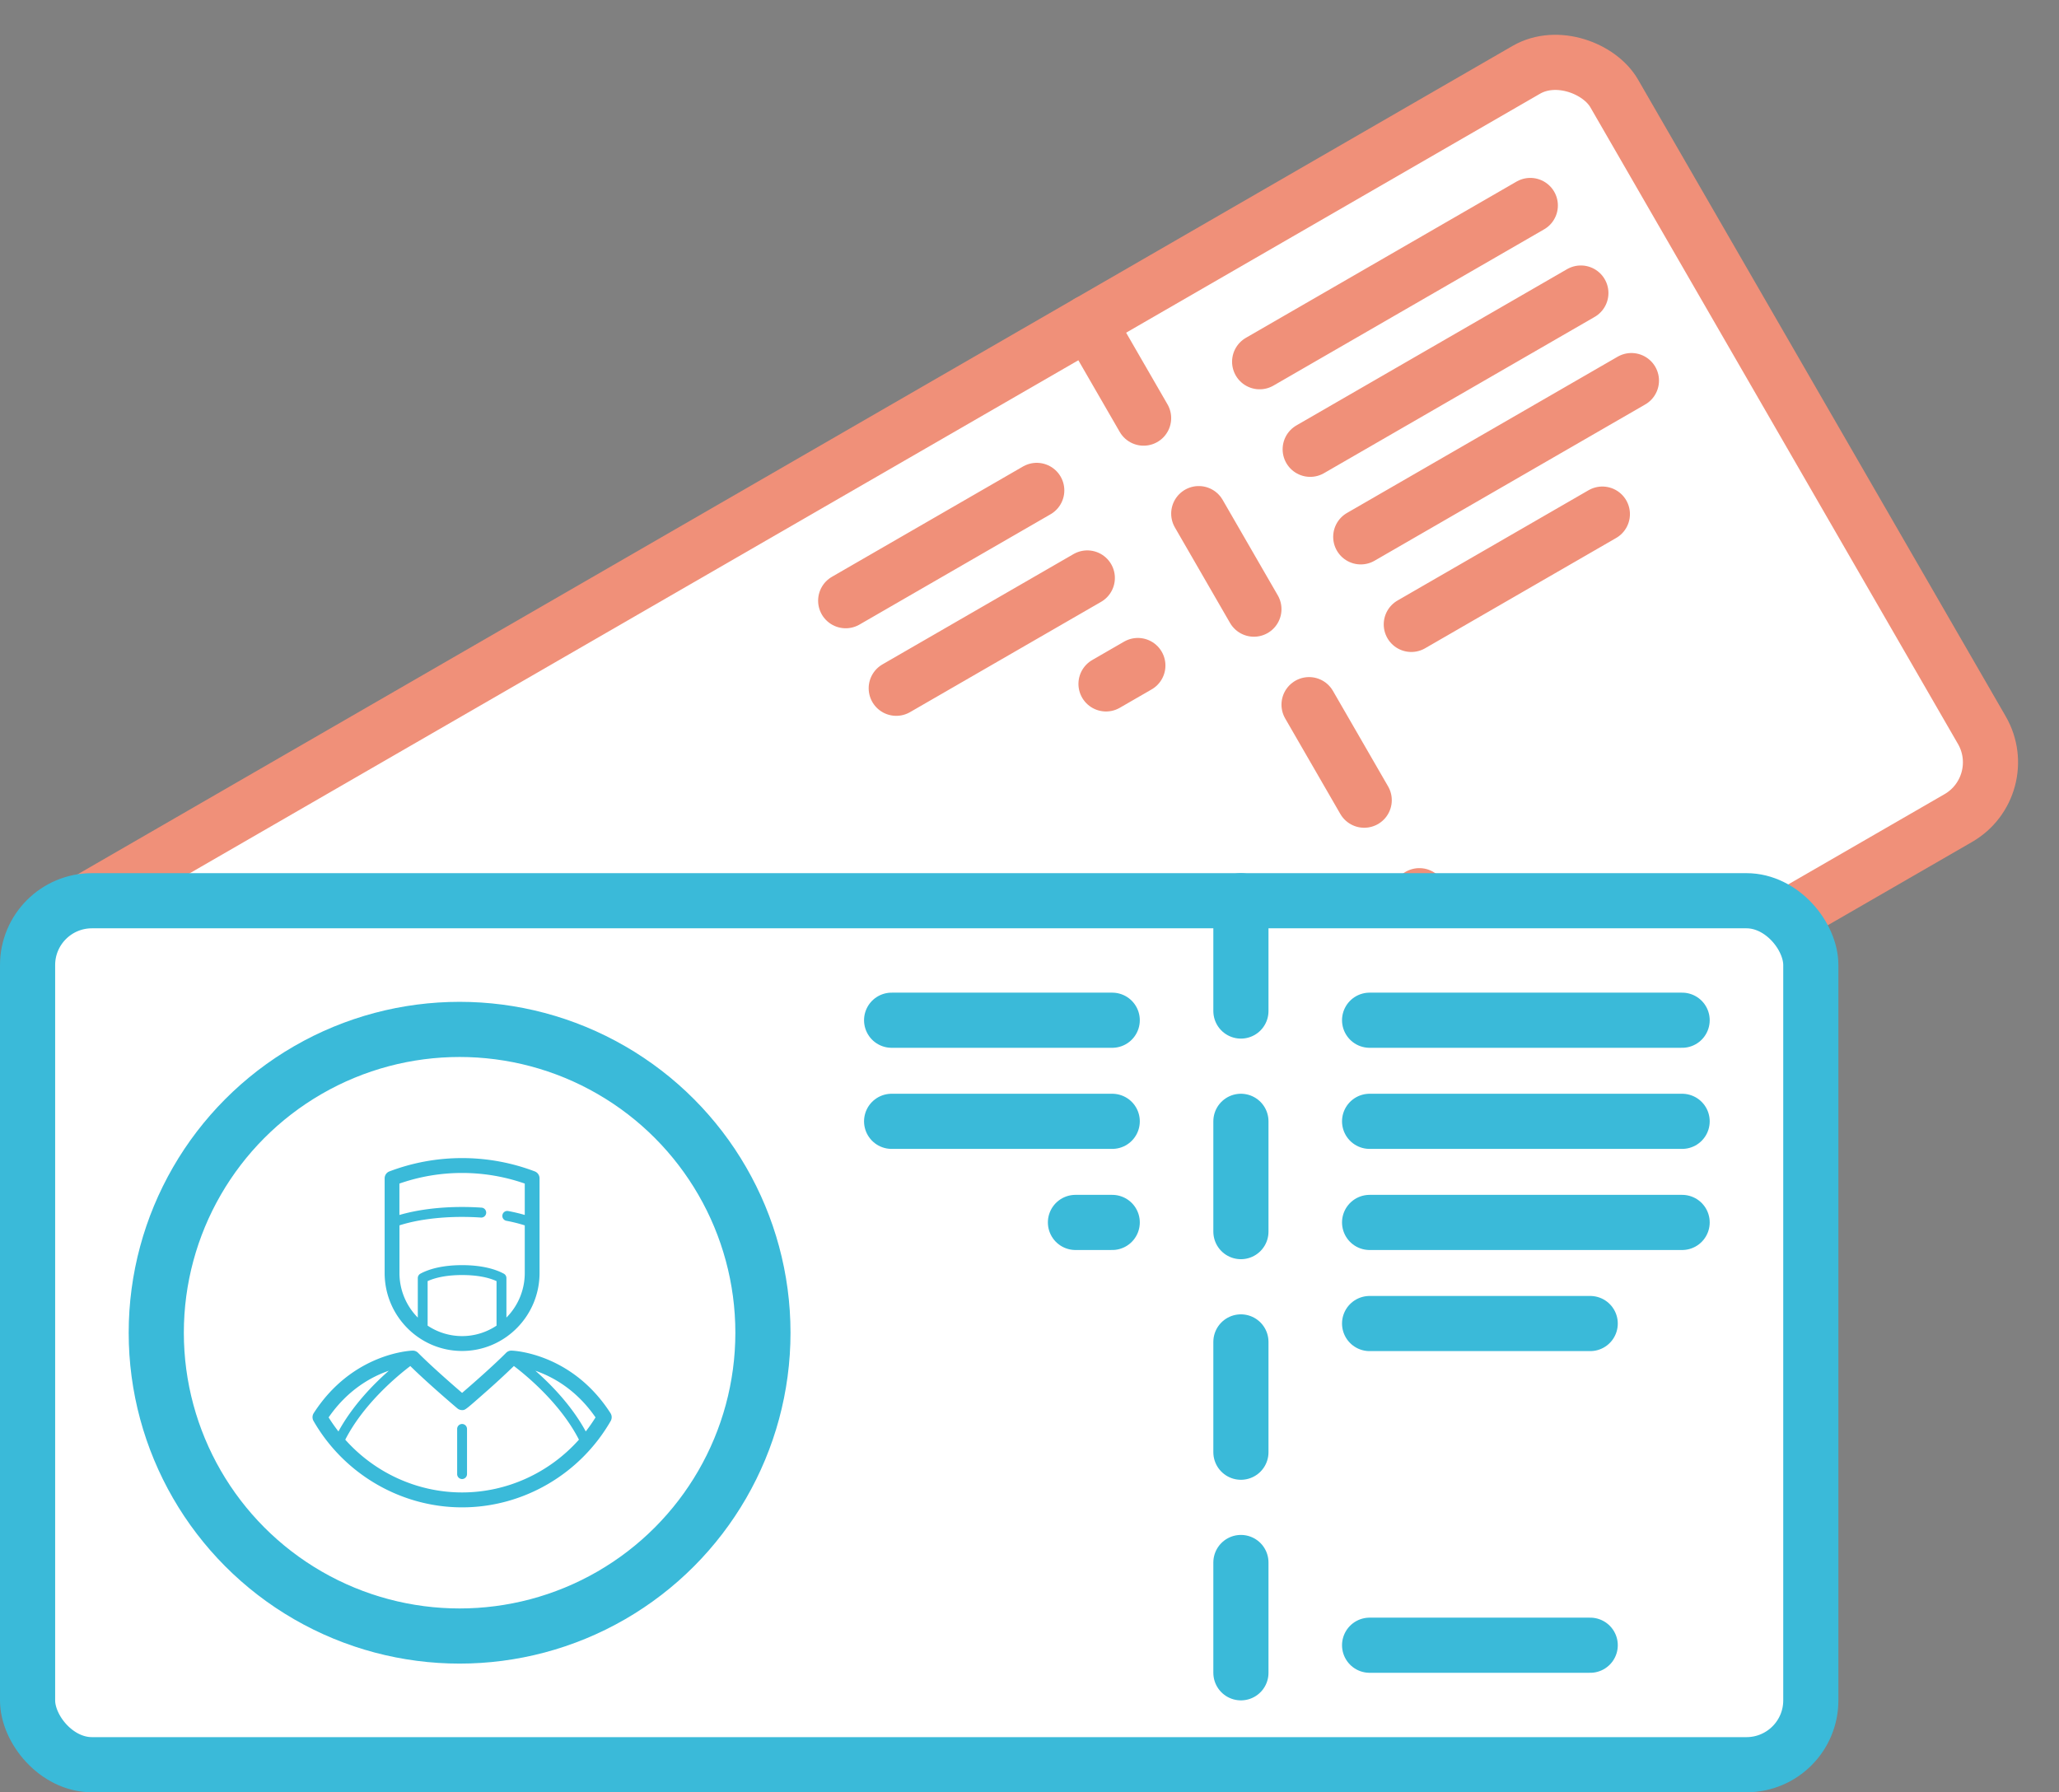
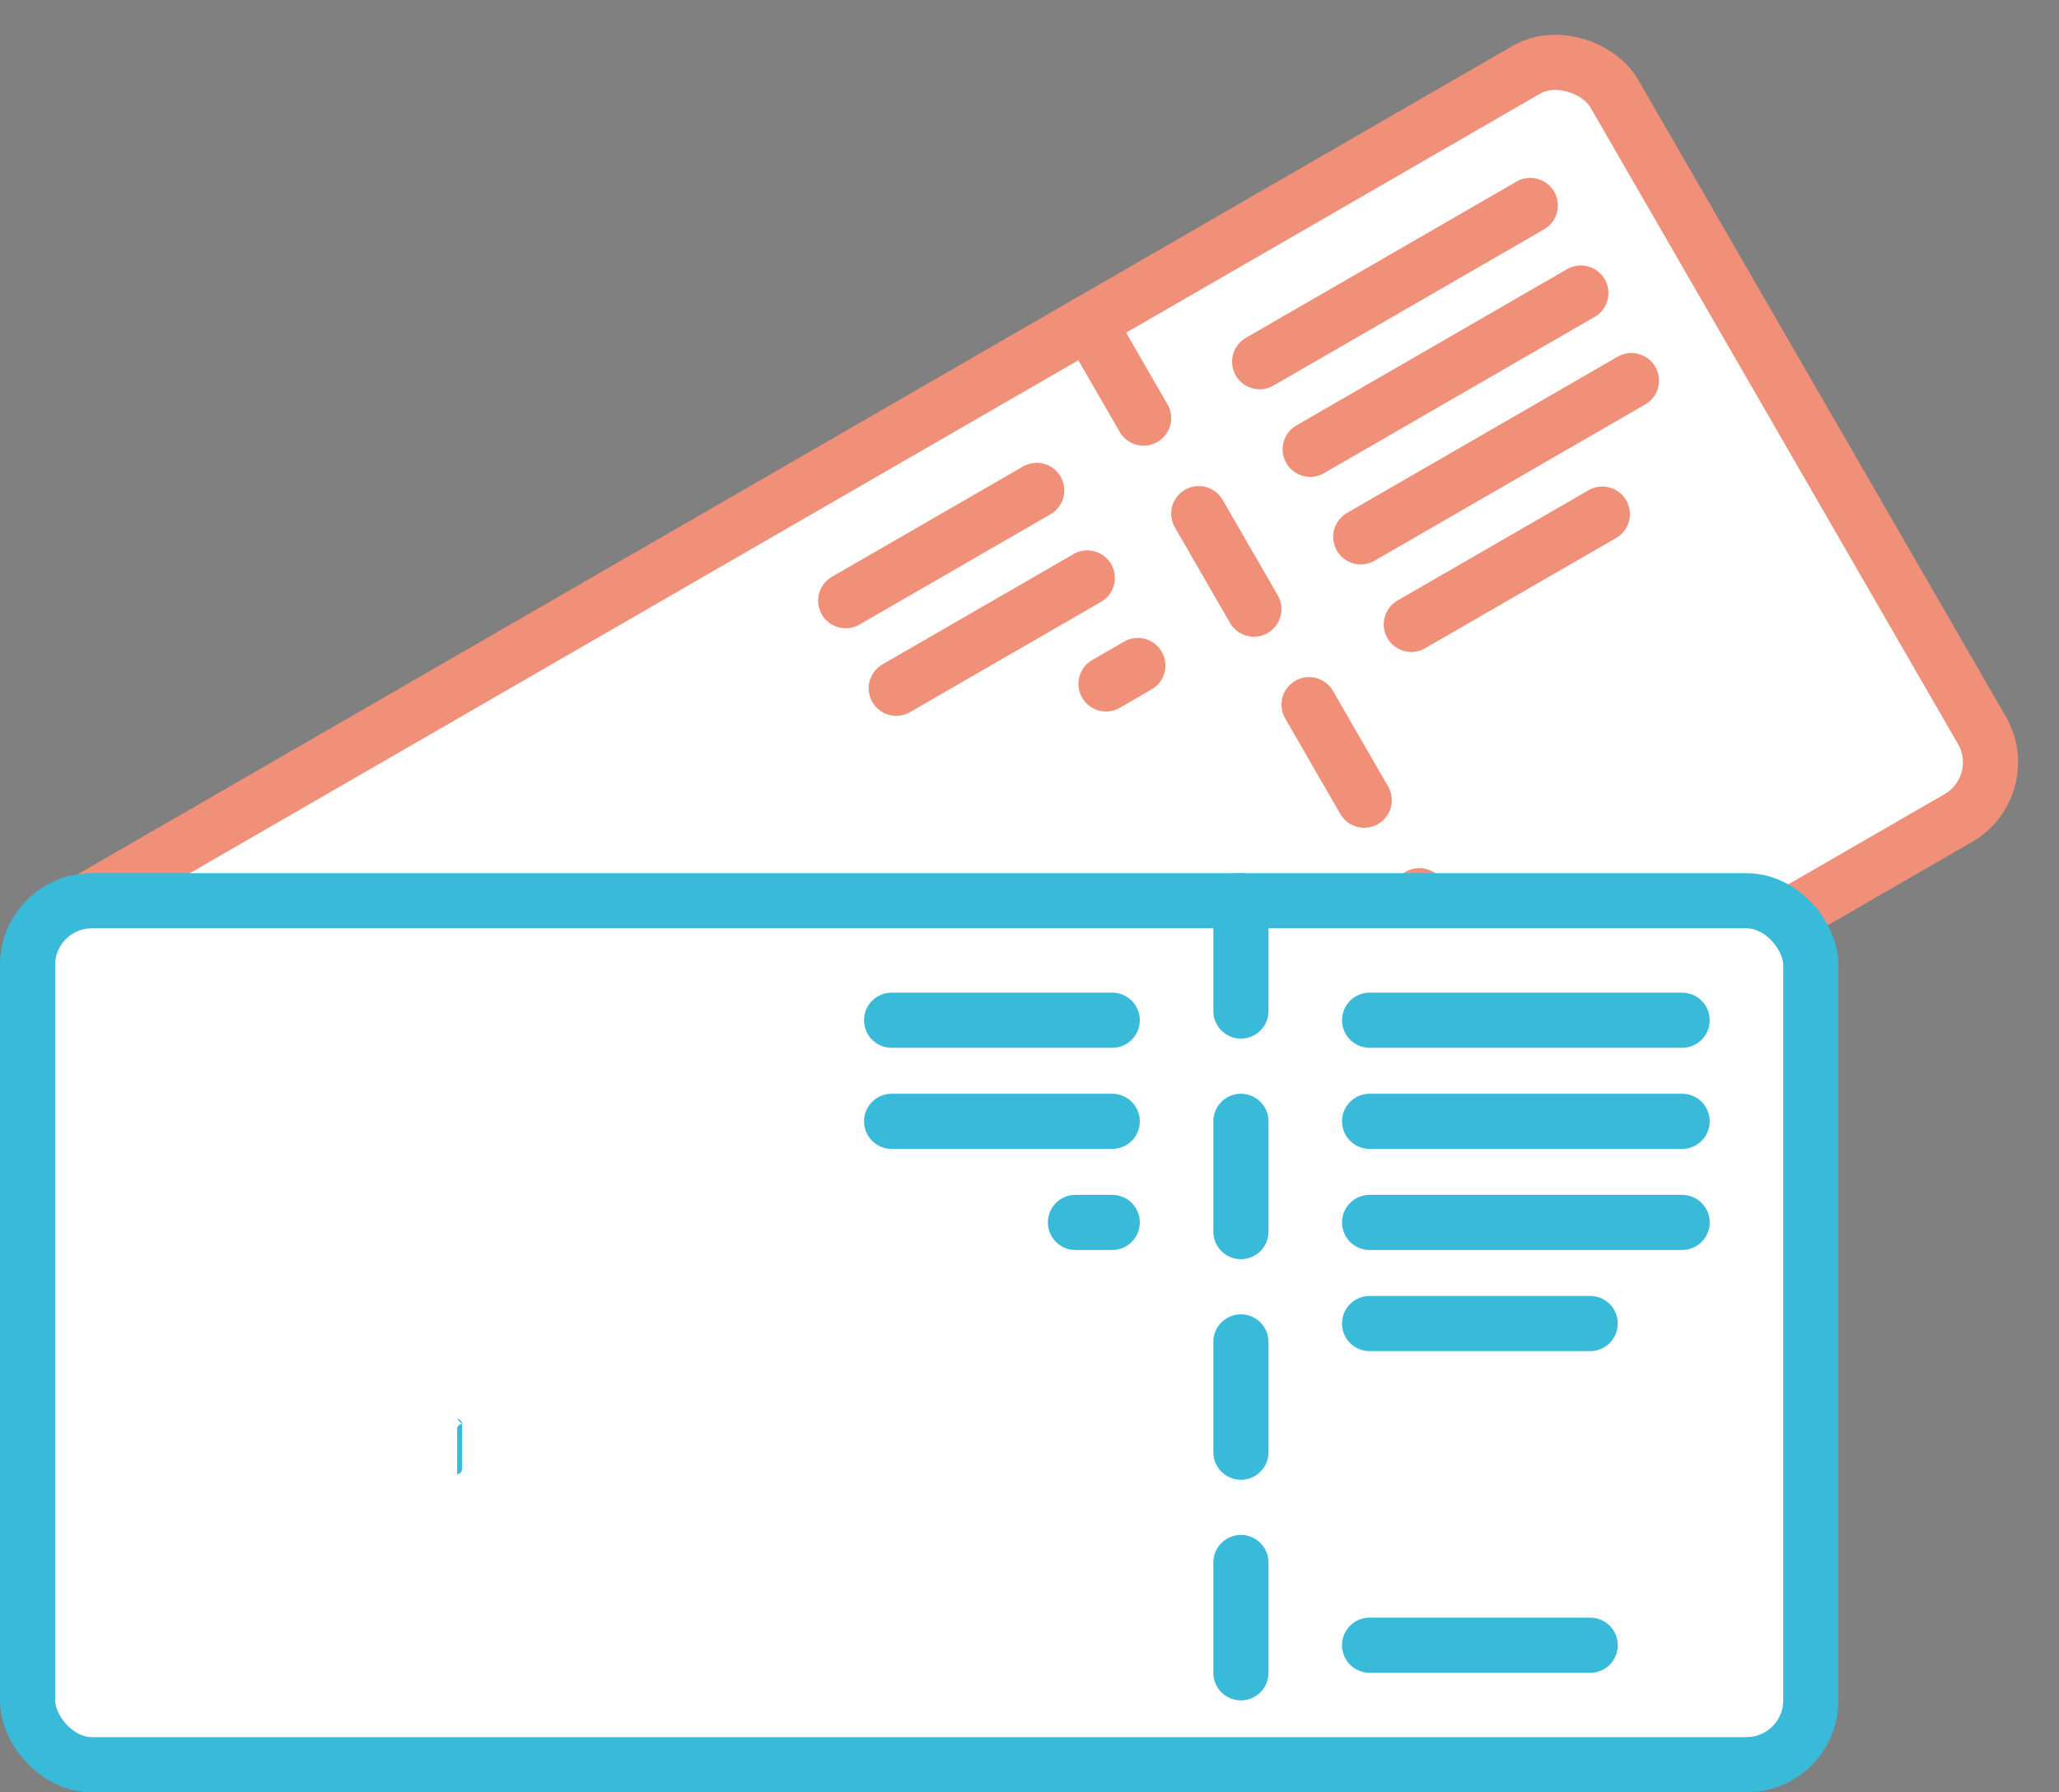
<svg xmlns="http://www.w3.org/2000/svg" width="224" height="195" fill="none">
  <rect width="100%" height="100%" fill="#808080" stroke="none" />
  <rect x="3" y="3" width="194" height="94" rx="7" transform="rotate(-30 186.603 50)" fill="#fff" stroke="#F09079" stroke-width="6" />
  <path stroke="#F09079" stroke-width="6" stroke-linecap="round" stroke-dasharray="12 12" d="M118.413 35.098l47 81.406" />
  <path stroke="#F09079" stroke-width="6" stroke-linecap="round" d="M166.483 22.356l-29.445 17m34.945-7.473l-29.445 17m34.945-7.474l-29.445 17m26.284-2.474l-20.785 12m-40.748-14.579l-20.785 12m26.285-2.473l-20.785 12m26.285-2.474l-3.464 2" />
  <path fill-rule="evenodd" clip-rule="evenodd" d="M72.583 108.322c2.34 4.052.97 9.24-3.056 11.564-4.023 2.323-9.2.915-11.538-3.138l-5.146-8.914a.805.805 0 0 1 .07-.915 22.307 22.307 0 0 1 13.695-7.907c.33-.052.66.104.829.396l5.146 8.914zm-10.101 6.857l2.421 4.194a6.763 6.763 0 0 0 3.815-.888 6.729 6.729 0 0 0 2.679-2.861l-2.421-4.194c-1.04.097-2.268.545-3.58 1.302-1.306.754-2.306 1.596-2.914 2.447zm-.248-7.924c-2.22 1.282-4.143 2.77-5.443 4.206l.005-.003 2.591 4.489a6.87 6.87 0 0 0 4.154 3.203l-2.15-3.725a.544.544 0 0 1 .005-.553c.67-1.089 1.868-2.151 3.465-3.073 1.597-.922 3.116-1.428 4.396-1.466.198-.004.383.1.482.272l2.15 3.722a6.87 6.87 0 0 0-.698-5.198l-2.59-4.487a16.54 16.54 0 0 0-1.982.57.539.539 0 0 1-.687-.33.537.537 0 0 1 .324-.688c.62-.22 1.216-.397 1.778-.533l-1.707-2.958a20.717 20.717 0 0 0-11.81 6.818l1.709 2.96c1.366-1.436 3.28-2.9 5.468-4.163a30.44 30.44 0 0 1 1.877-.999.543.543 0 0 1 .72.252.537.537 0 0 1-.244.719c-.608.298-1.218.621-1.813.965z" fill="#000" />
  <path d="M73.5 126.767a.539.539 0 0 0-.194.735l2.455 4.252a.539.539 0 0 0 .733.2.54.54 0 0 0 .197-.736l-2.456-4.253a.54.54 0 0 0-.735-.198z" fill="#000" />
  <path fill-rule="evenodd" clip-rule="evenodd" d="M86.893 117.672c-6.88-3.544-12.482-.64-12.718-.514a.798.798 0 0 0-.396.503c-.532 2.011-1.526 4.907-1.969 6.175-1.328-.252-4.34-.84-6.33-1.383a.82.82 0 0 0-.635.092c-.227.14-5.543 3.54-5.913 11.27a.821.821 0 0 0 .404.745c5.787 3.355 12.952 3.38 18.703.059 5.75-3.32 9.31-9.536 9.298-16.225a.821.821 0 0 0-.444-.722zm-23.19 8.058c-.723 2.135-1.523 5.264-1.446 8.465a17.916 17.916 0 0 1-1.69-.792c.295-3.658 1.822-6.156 3.136-7.673zm13.522 7.484c-4.232 2.443-9.302 2.899-13.876 1.385-.225-4.387 1.435-8.845 2.12-10.477 2.677.694 6.562 1.398 6.732 1.429a.796.796 0 0 0 .543-.094c.037-.02.069-.04.1-.061.207-.15.308-.45 1.104-2.817a86.543 86.543 0 0 0 1.28-4.094c1.752.221 6.442 1.01 10.135 3.4-.977 4.723-3.906 8.886-8.138 11.33zm8.332-12.475c-2.731-1.669-5.836-2.536-8.046-2.978 1.968-.378 4.89-.449 8.204 1.126a17.18 17.18 0 0 1-.158 1.852z" fill="#000" />
  <rect x="3" y="3" width="194" height="94" rx="7" transform="translate(0 95)" fill="#fff" stroke="#3ABAD9" stroke-width="6" />
  <path stroke="#3ABAD9" stroke-width="6" stroke-linecap="round" d="M173 179h-24" />
  <path stroke="#3ABAD9" stroke-width="6" stroke-linecap="round" stroke-dasharray="12 12" d="M135 98v94" />
  <path stroke="#3ABAD9" stroke-width="6" stroke-linecap="round" d="M183 111h-34m34 11h-34m34 11h-34m24 11h-24m-28-33H97m24 11H97m24 11h-4" />
-   <circle cx="36" cy="36" r="33" transform="translate(14 109)" stroke="#3ABAD9" stroke-width="6" />
-   <path fill-rule="evenodd" clip-rule="evenodd" d="M58.698 138.498c0 4.68-3.78 8.487-8.429 8.487-4.645 0-8.425-3.808-8.423-8.487v-10.293c0-.337.206-.64.52-.757a22.307 22.307 0 0 1 15.813 0c.31.12.519.42.519.757v10.293zm-12.176.888v4.843a6.763 6.763 0 0 0 3.747 1.138c1.385 0 2.675-.42 3.75-1.138v-4.843c-.948-.436-2.235-.662-3.75-.662-1.508 0-2.796.23-3.747.662zm3.747-6.986c-2.563 0-4.972.327-6.817.92h.006v5.184a6.87 6.87 0 0 0 1.995 4.85v-4.3c0-.199.109-.381.282-.477 1.125-.607 2.693-.929 4.537-.929 1.844 0 3.413.322 4.54.93a.544.544 0 0 1 .282.476v4.298a6.87 6.87 0 0 0 1.995-4.851v-5.18a16.556 16.556 0 0 0-2-.499.539.539 0 0 1-.43-.63.537.537 0 0 1 .624-.432c.646.12 1.252.264 1.806.427v-3.415a20.717 20.717 0 0 0-13.637 0v3.418c1.901-.56 4.292-.871 6.817-.871.714 0 1.428.024 2.126.073.295.022.516.28.497.578a.537.537 0 0 1-.57.5 30.146 30.146 0 0 0-2.053-.07z" fill="#3ABAD9" />
-   <path d="M50.27 154.93a.539.539 0 0 0-.536.54v4.91c0 .297.24.54.535.54a.54.54 0 0 0 .538-.54v-4.91a.54.54 0 0 0-.538-.54z" fill="#3ABAD9" />
-   <path fill-rule="evenodd" clip-rule="evenodd" d="M66.415 153.75c-4.186-6.509-10.489-6.795-10.757-6.803a.798.798 0 0 0-.594.237c-1.466 1.476-3.775 3.486-4.792 4.363-1.025-.882-3.34-2.898-4.792-4.363a.82.82 0 0 0-.594-.237c-.268.008-6.571.294-10.757 6.804a.821.821 0 0 0-.022.847c3.334 5.799 9.527 9.402 16.168 9.402 6.638 0 12.83-3.603 16.165-9.402a.821.821 0 0 0-.025-.847zm-24.112-4.616c-1.693 1.487-3.95 3.797-5.484 6.608-.378-.49-.738-.997-1.068-1.53 2.085-3.021 4.657-4.421 6.552-5.078zm7.969 13.243c-4.886 0-9.505-2.141-12.71-5.74 2-3.91 5.666-6.942 7.075-8.012 1.971 1.94 4.983 4.491 5.116 4.603.143.122.327.19.516.19.043 0 .08 0 .117-.003.256-.027.492-.235 2.366-1.887a86.543 86.543 0 0 0 3.155-2.906c1.406 1.068 5.073 4.097 7.077 8.013-3.207 3.6-7.826 5.742-12.712 5.742zm13.453-6.638c-1.53-2.81-3.786-5.115-5.479-6.602 1.893.656 4.46 2.056 6.542 5.077a17.18 17.18 0 0 1-1.063 1.525z" fill="#3ABAD9" />
+   <path d="M50.27 154.93a.539.539 0 0 0-.536.54v4.91a.54.54 0 0 0 .538-.54v-4.91a.54.54 0 0 0-.538-.54z" fill="#3ABAD9" />
</svg>